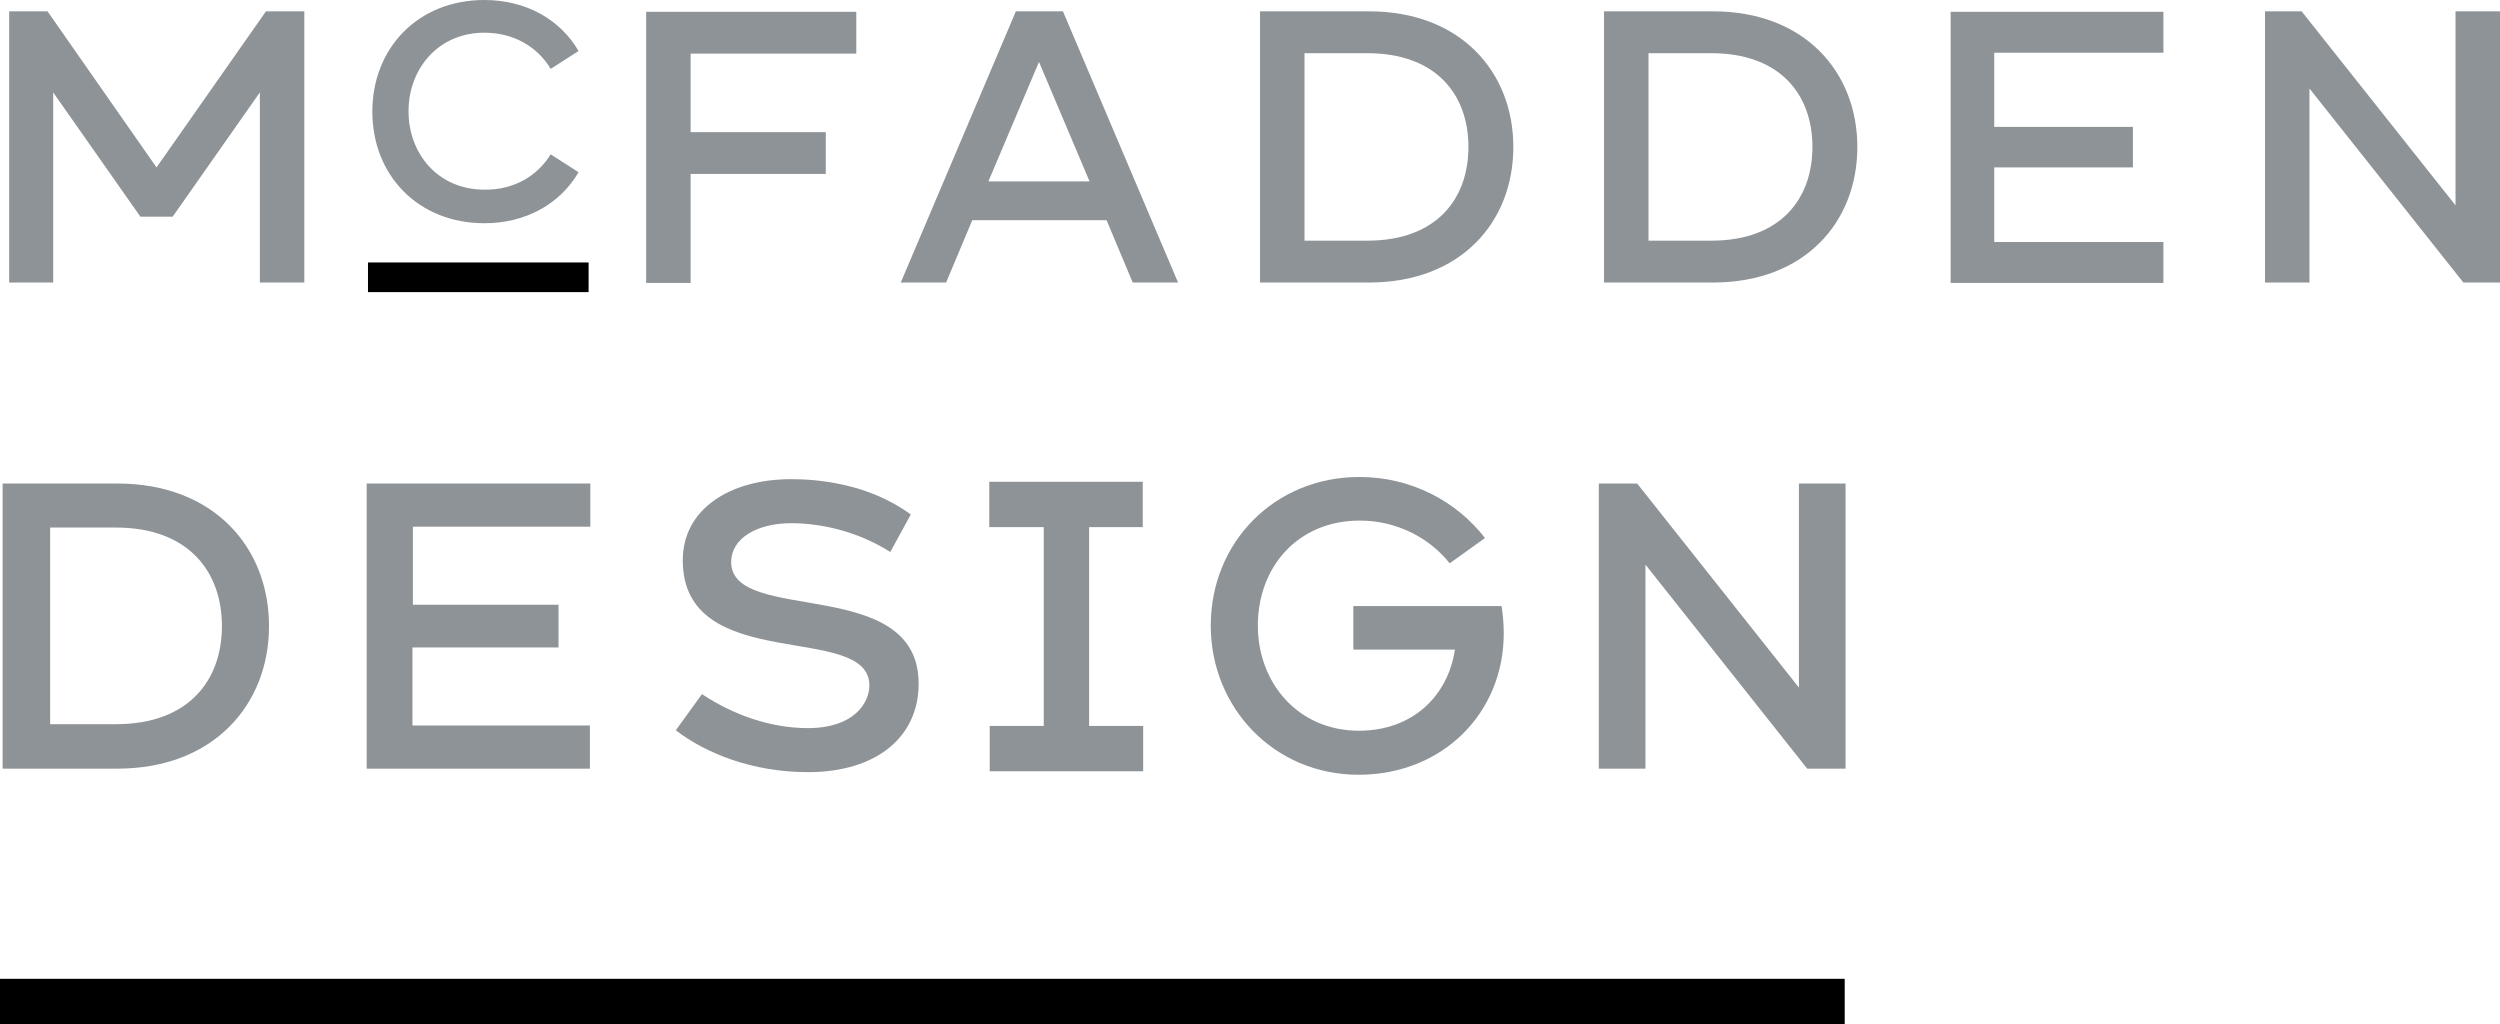
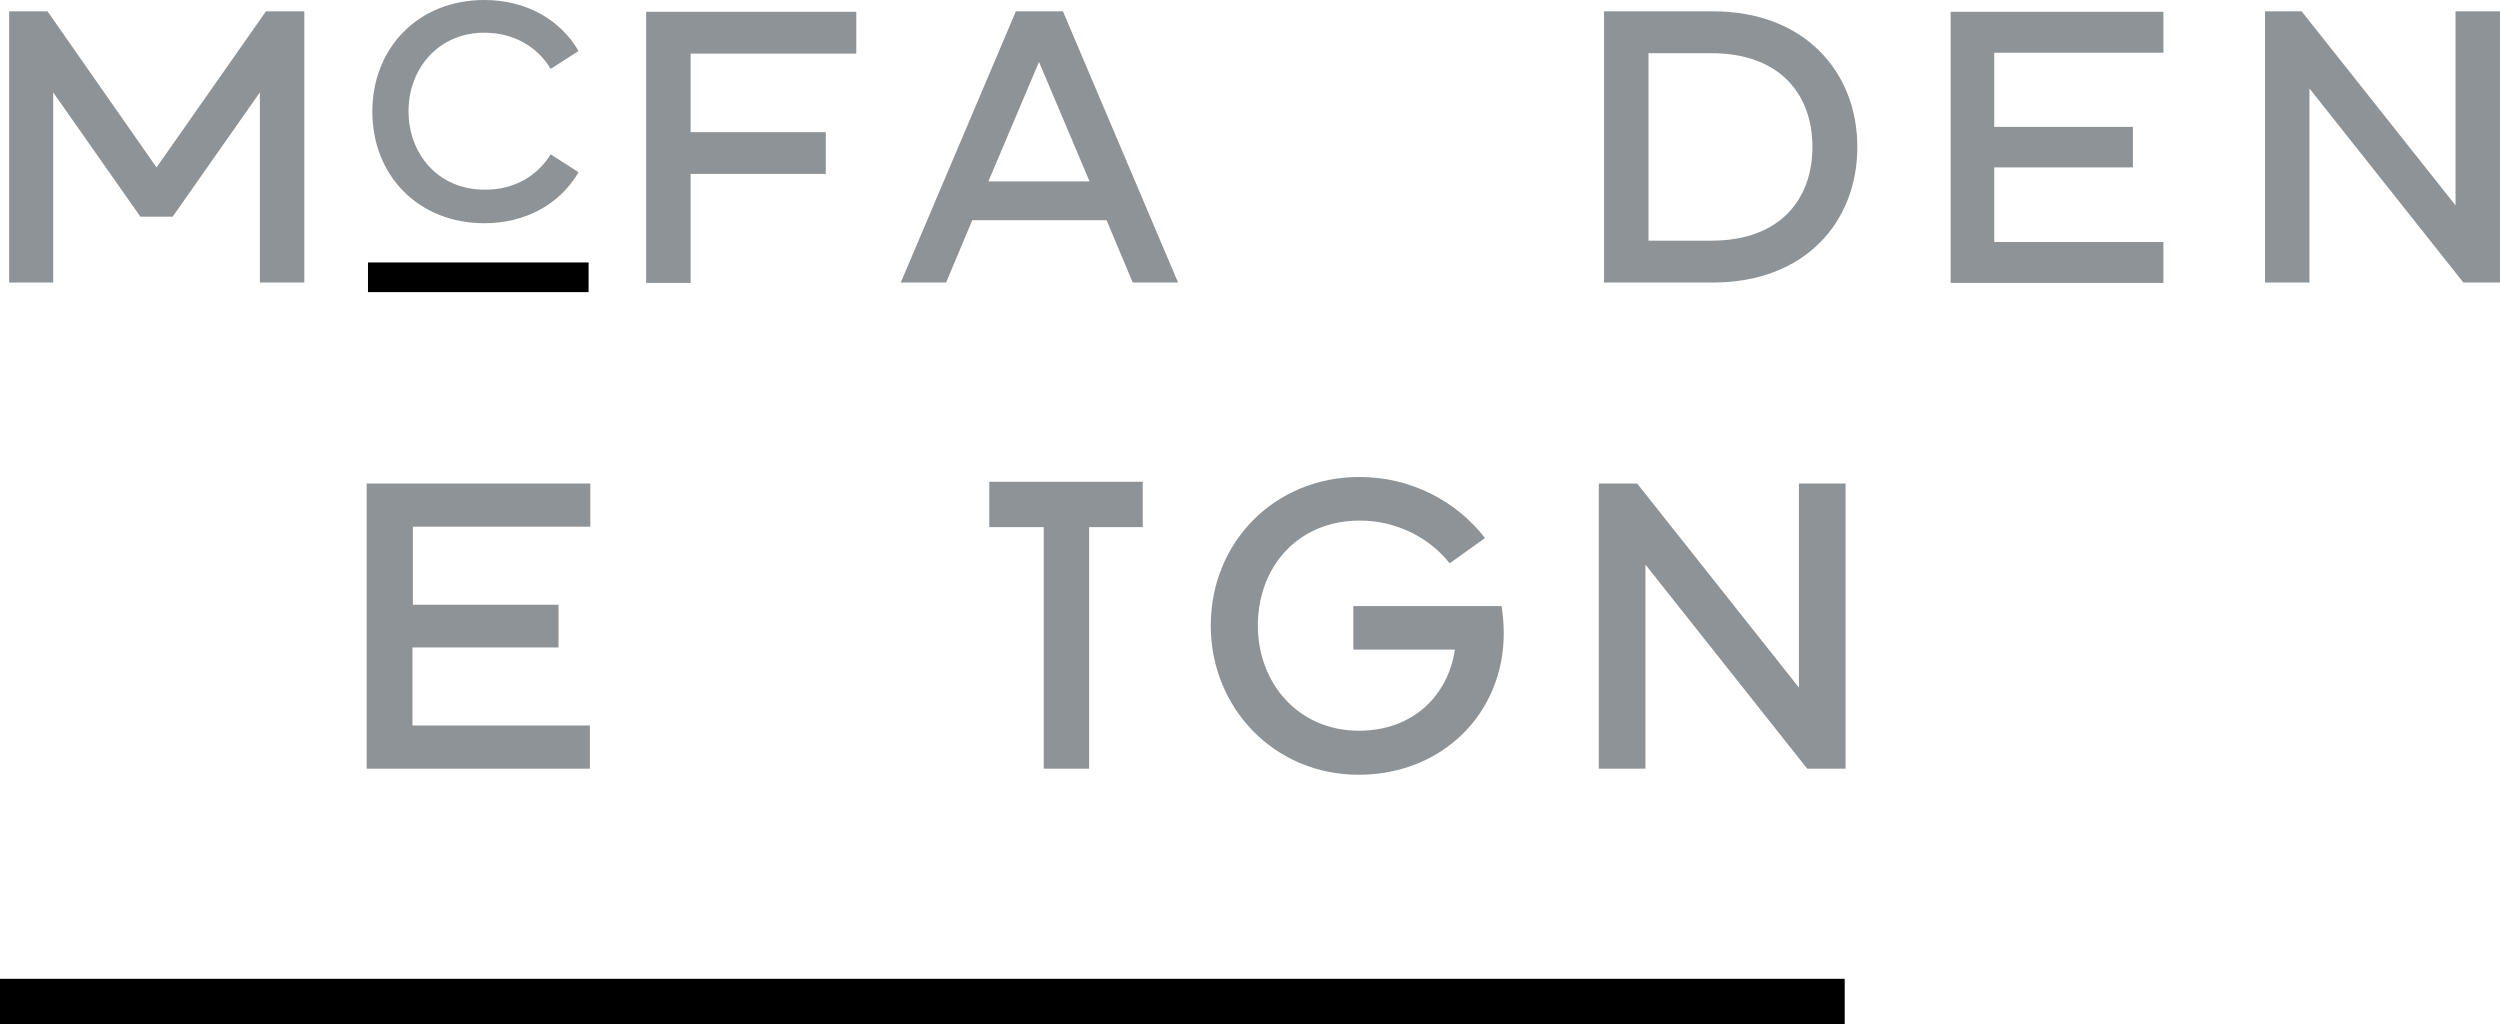
<svg xmlns="http://www.w3.org/2000/svg" version="1.1" id="Layer_1" x="0px" y="0px" viewBox="0 0 573.4 234.9" style="enable-background:new 0 0 573.4 234.9;" xml:space="preserve">
  <style type="text/css">
	.st0{fill:#8E9397;}
</style>
  <g>
    <g>
-       <path class="st0" d="M61.7,143.6c0,18-12.7,32.7-34.8,32.7H0.6v-65.4h26.3C49.1,110.9,61.7,125.6,61.7,143.6z M50.9,143.6    c0-12.5-7.7-22.6-24.3-22.6H11.5v45.1h15.1C43.2,166.1,50.9,156.1,50.9,143.6z" />
      <path class="st0" d="M94.7,120.8v17.9h33.4v9.8H94.6v17.9h40.7v9.9H84.1v-65.4h51.3v9.9L94.7,120.8L94.7,120.8z" />
-       <path class="st0" d="M210.7,156.8c0,12.2-9.6,20.3-25.4,20.3c-12.7,0-23.4-4.3-30.3-9.6l6-8.3c7.2,4.8,15.8,7.8,24.3,7.8    c10.7,0,14.1-5.9,14.1-9.8c0-14.7-42.8-2.2-42.8-28.7c0-11.6,10.6-18.6,24.9-18.6c5.8,0,17.6,0.9,27.4,8.1l-4.7,8.6    c-7.6-4.8-16-6.6-22.7-6.6c-8.1,0-13.8,3.6-13.8,8.9C167.7,143.4,210.7,131.7,210.7,156.8z" />
      <path class="st0" d="M344.9,145.3c0,18.2-14,32.4-33.3,32.4c-19.4,0-33.9-15.4-33.9-34.2c0-19.2,14.7-34.1,34.1-34.1    c11.9,0,22.3,5.6,28.8,14l-8.1,5.8c-4.6-5.8-12.1-9.8-20.6-9.8c-14.3,0-23.4,10.7-23.4,24.1c0,13,9.1,24.1,23.2,24.1    c12.2,0,20.4-7.9,22-18.6h-23.3v-10h34C344.7,140.9,344.9,143,344.9,145.3z" />
      <path class="st0" d="M412.6,110.9h10.7v65.4h-8.8l-37.1-46.8v46.8h-10.7v-65.4h8.8l37.1,46.8V110.9z" />
      <g>
        <path class="st0" d="M239.4,176.3v-65.4h10.4v65.4H239.4z" />
        <path class="st0" d="M262.1,120.9h-35.2v-10.4h35.2V120.9z" />
-         <path class="st0" d="M262.2,176.9H227v-10.4h35.2V176.9z" />
      </g>
    </g>
    <path d="M423.1,234.9H0v-10.4h423.1V234.9z" />
    <g>
      <path class="st0" d="M69.8,64.8H59.6V21.2l-20,28.5h-7.4l-20-28.5v43.6H2.1V2.6h8.8l25,35.8L61,2.6h8.8L69.8,64.8L69.8,64.8z" />
      <path class="st0" d="M126.3,35.4l6.4,4.1c-4.2,7.2-12,11.7-21.6,11.7c-15.2,0-25.7-11-25.7-25.6S95.9,0,111.1,0    c9.6,0,17.4,4.5,21.6,11.7l-6.4,4.1c-2.9-4.9-8.3-8.3-15.2-8.3c-10.6,0-17.4,8.3-17.4,18c0,9.8,6.8,18,17.4,18    C117.9,43.6,123.3,40.3,126.3,35.4z" />
      <path class="st0" d="M158.4,12.2v18.1h31v9.6h-31v25h-10.2V2.7h48.2v9.6h-38V12.2z" />
      <path class="st0" d="M243.8,2.6l26.4,62.2h-10.4l-6-14.3H223l-6,14.3h-10.4L233,2.6H243.8z M249.9,41.6l-11.6-27.4l-11.6,27.4    H249.9z" />
-       <path class="st0" d="M347.1,33.7c0,17.2-12,31.1-33.1,31.1h-25V2.6h25C335.1,2.6,347.1,16.6,347.1,33.7z M336.8,33.7    c0-11.9-7.3-21.5-23.2-21.5h-14.4v43h14.4C329.5,55.2,336.8,45.6,336.8,33.7z" />
      <path class="st0" d="M426,33.7c0,17.2-12,31.1-33.1,31.1h-25V2.6h25C414,2.6,426,16.6,426,33.7z M415.7,33.7    c0-11.9-7.3-21.5-23.2-21.5h-14.4v43h14.4C408.4,55.2,415.7,45.6,415.7,33.7z" />
      <path class="st0" d="M457.4,12v17.1h31.8v9.3h-31.8v17.1h38.8v9.4h-48.8V2.7h48.8v9.4h-38.8V12z" />
      <path class="st0" d="M563.2,2.6h10.2v62.2H565l-35.3-44.5v44.5h-10.2V2.6h8.4l35.3,44.5V2.6z" />
      <path d="M135,67H84.4v-6.8H135V67z" />
    </g>
  </g>
</svg>